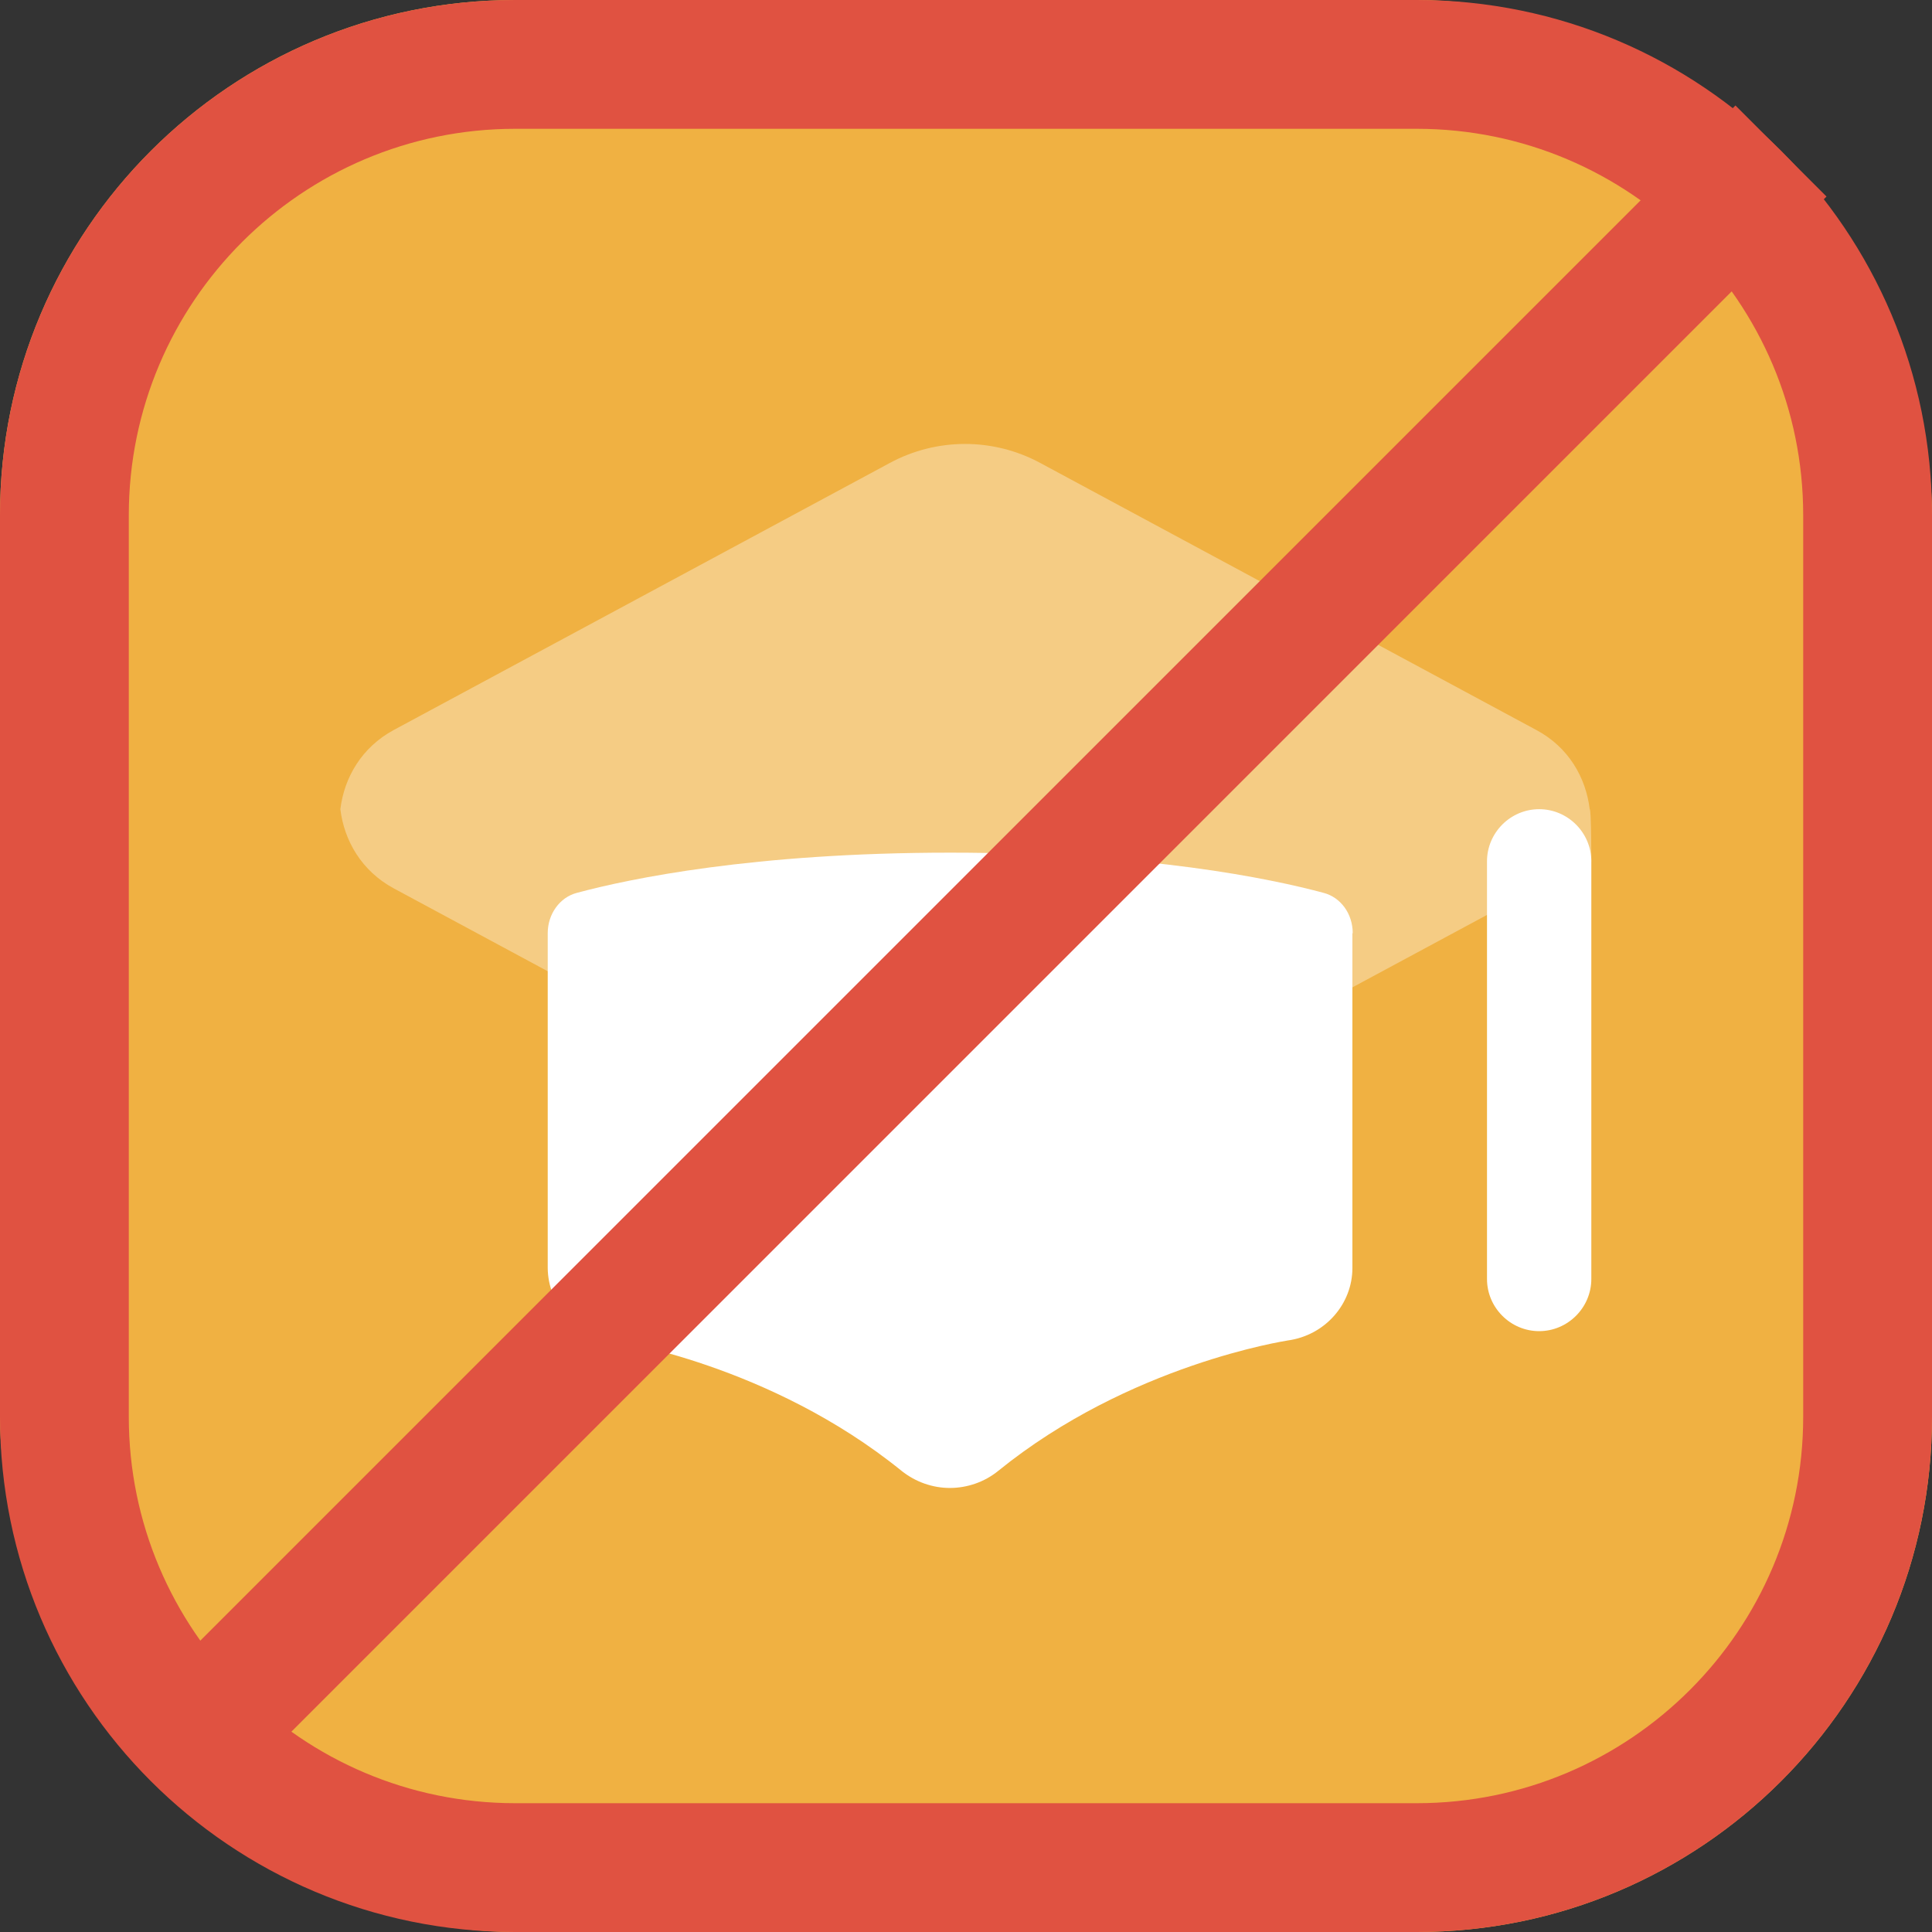
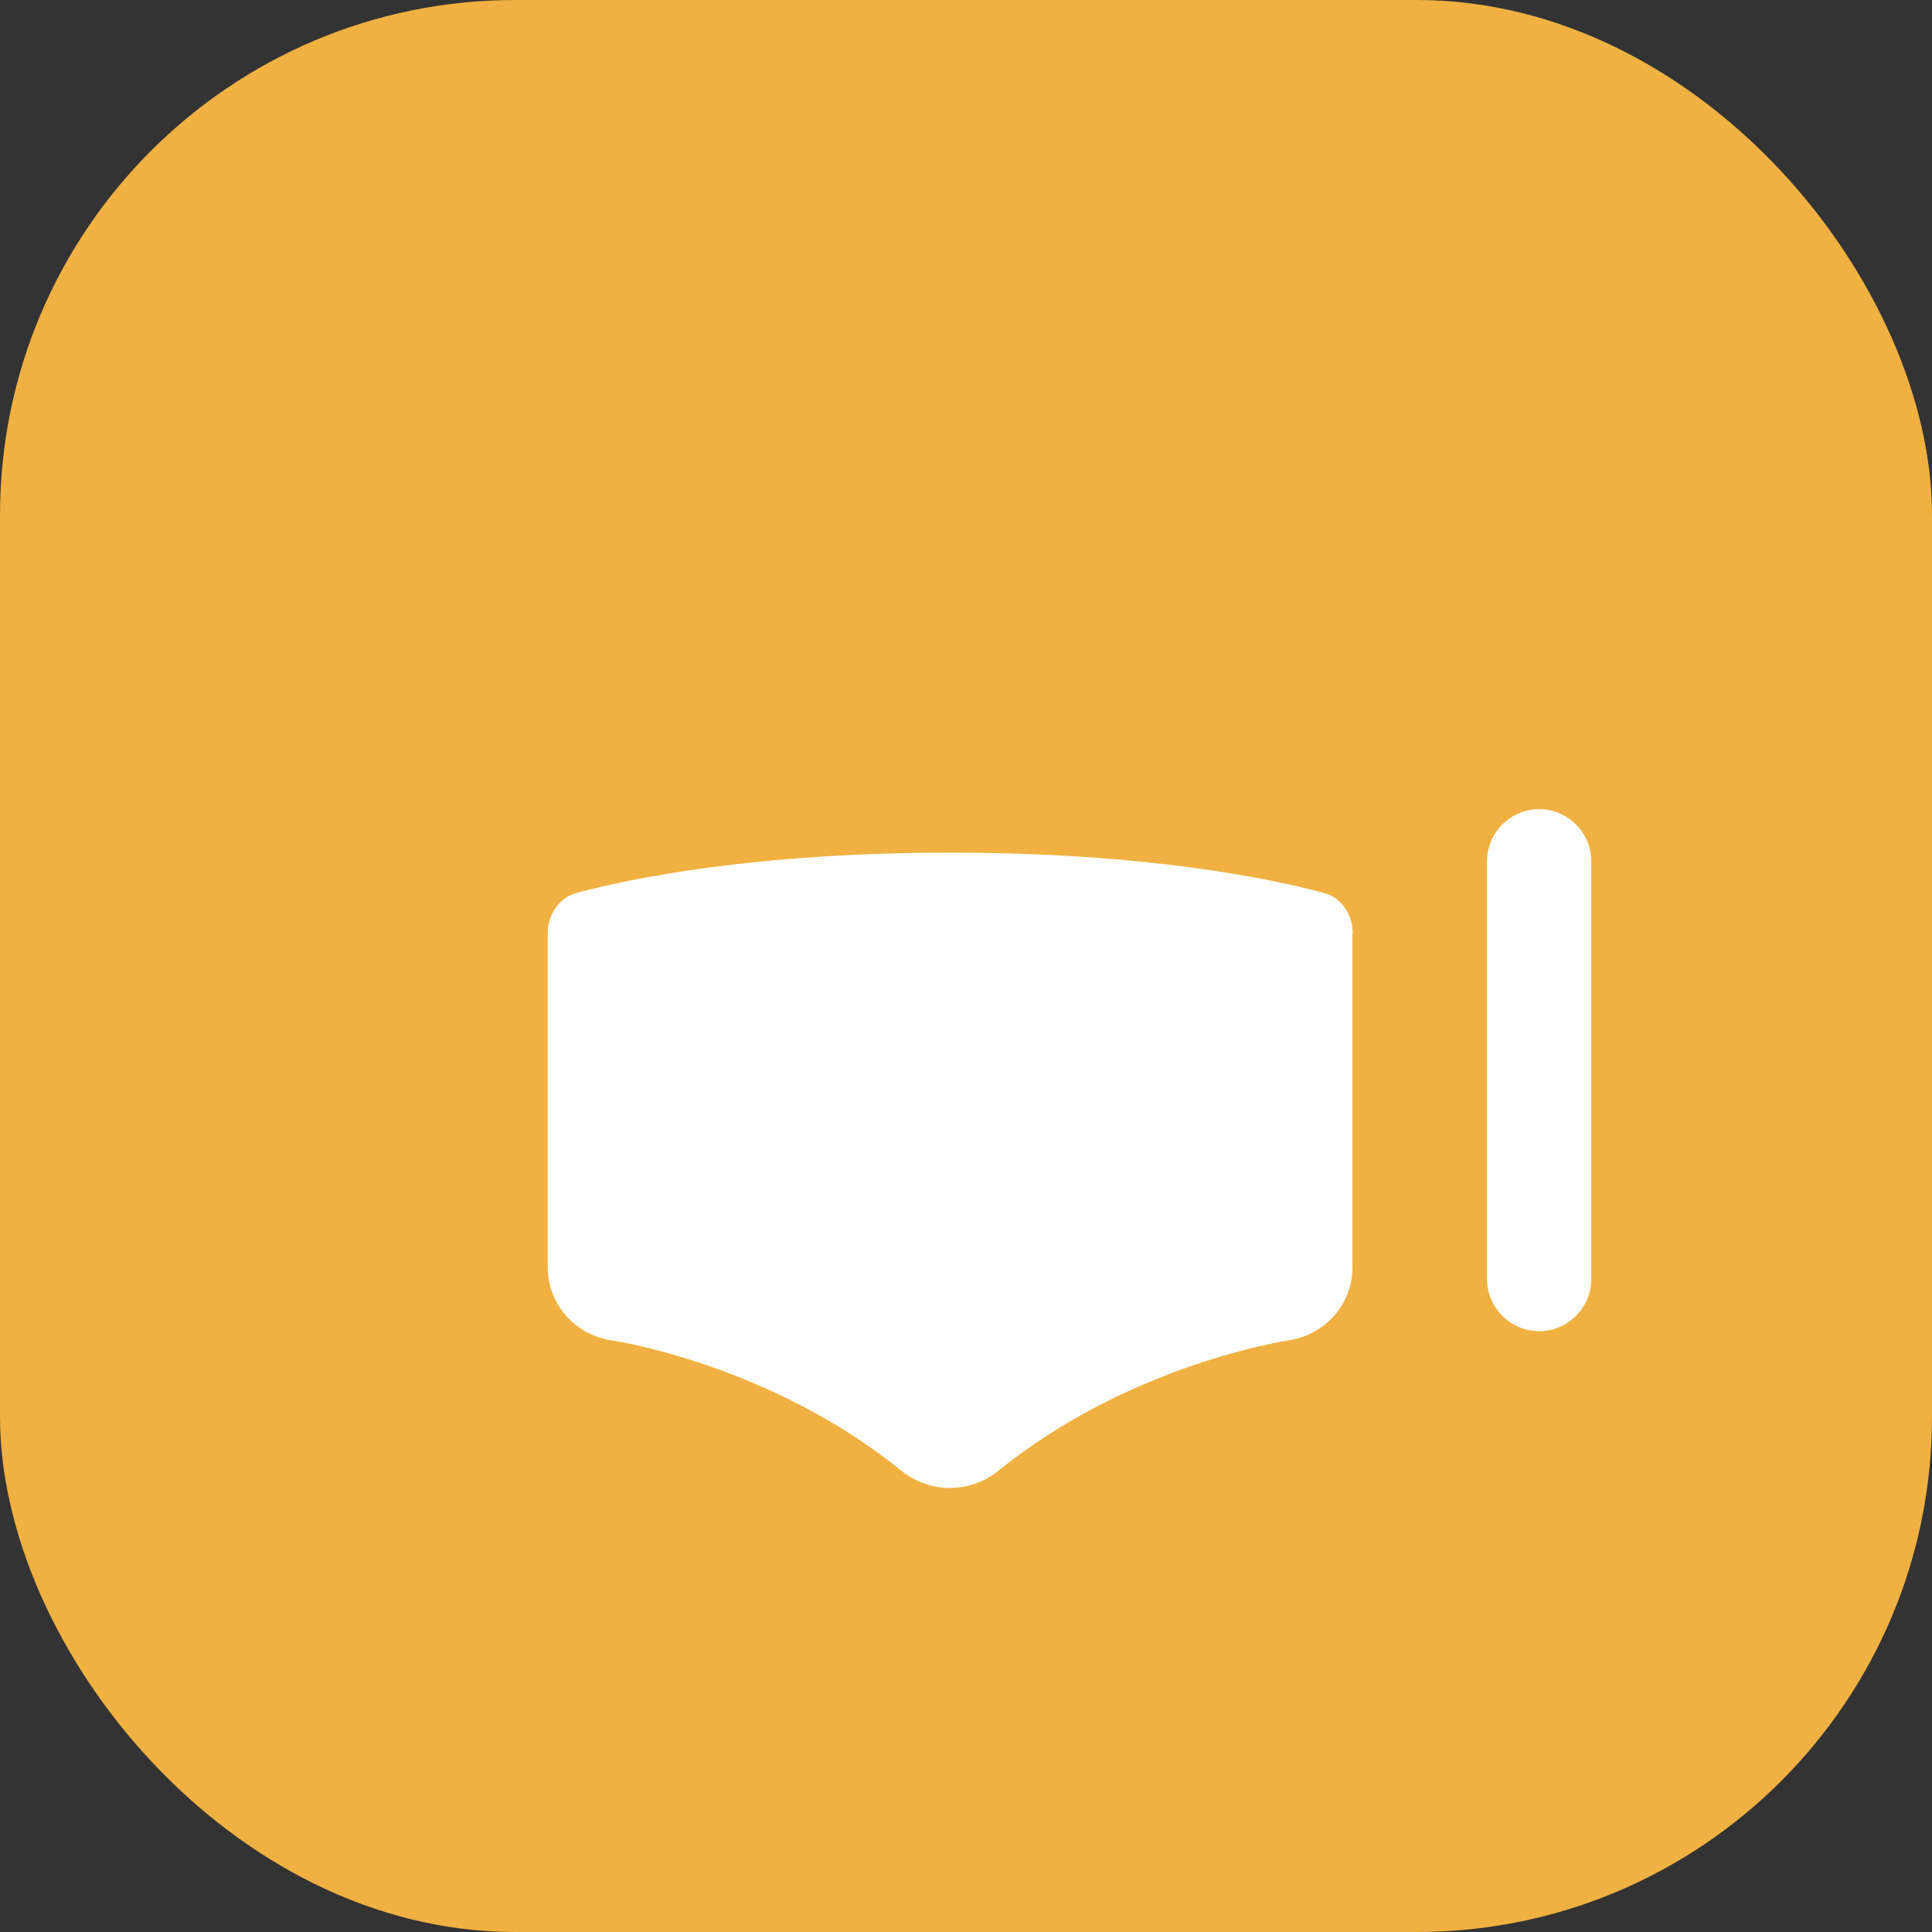
<svg xmlns="http://www.w3.org/2000/svg" id="Layer_1" data-name="Layer 1" viewBox="0 0 60 60">
  <rect x="0" y="0" width="60" height="60" fill="#333333" stroke="none" />
  <defs>
    <style>
      .cls-1 {
        fill: #f0b142;
      }

      .cls-2, .cls-3 {
        fill: #fff;
      }

      .cls-4 {
        fill: #e05241;
      }

      .cls-5 {
        fill: none;
        stroke: #e05241;
        stroke-miterlimit: 10;
        stroke-width: 4px;
      }

      .cls-3 {
        isolation: isolate;
        opacity: .35;
      }
    </style>
  </defs>
  <rect class="cls-1" width="60" height="60" rx="16" ry="16" />
-   <path class="cls-3" d="M47.71,22.67l-15.4-8.29c-1.46-.79-3.22-.79-4.68,0l-15.4,8.29c-1,.54-1.54,1.48-1.66,2.46.12.98.66,1.92,1.66,2.46l15.4,8.29c1.46.79,3.22.79,4.68,0l15.4-8.29c.72-.39,1.71-.84,1.71-.84,0,0,0-1.62-.05-1.62-.12-.98-.65-1.92-1.66-2.46Z" />
  <path class="cls-2" d="M42.01,28.98c0-.6-.37-1.11-.9-1.25-1.63-.44-5.5-1.25-11.6-1.25s-9.97.81-11.6,1.25c-.53.14-.9.66-.9,1.25v10.4c.01,1.11.84,2.08,2,2.25.05,0,4.91.74,8.99,4.05.44.35.97.53,1.5.53s1.07-.18,1.5-.53c4.08-3.31,8.95-4.04,8.99-4.05,1.17-.16,2.01-1.14,2.01-2.25v-10.4Z" />
  <path class="cls-2" d="M47.8,41.34c-.89,0-1.62-.73-1.62-1.62v-12.97c0-.89.73-1.62,1.62-1.62s1.62.73,1.62,1.62v12.97c0,.89-.73,1.62-1.62,1.62Z" />
-   <path class="cls-4" d="M44,4c6.62,0,12,5.38,12,12v28c0,6.62-5.38,12-12,12h-28c-6.62,0-12-5.38-12-12v-28c0-6.62,5.38-12,12-12h28M44,0h-28C7.16,0,0,7.16,0,16v28c0,8.84,7.16,16,16,16h28c8.84,0,16-7.16,16-16v-28C60,7.16,52.84,0,44,0h0Z" />
-   <line class="cls-5" x1="55.31" y1="4.69" x2="6.59" y2="53.41" />
</svg>